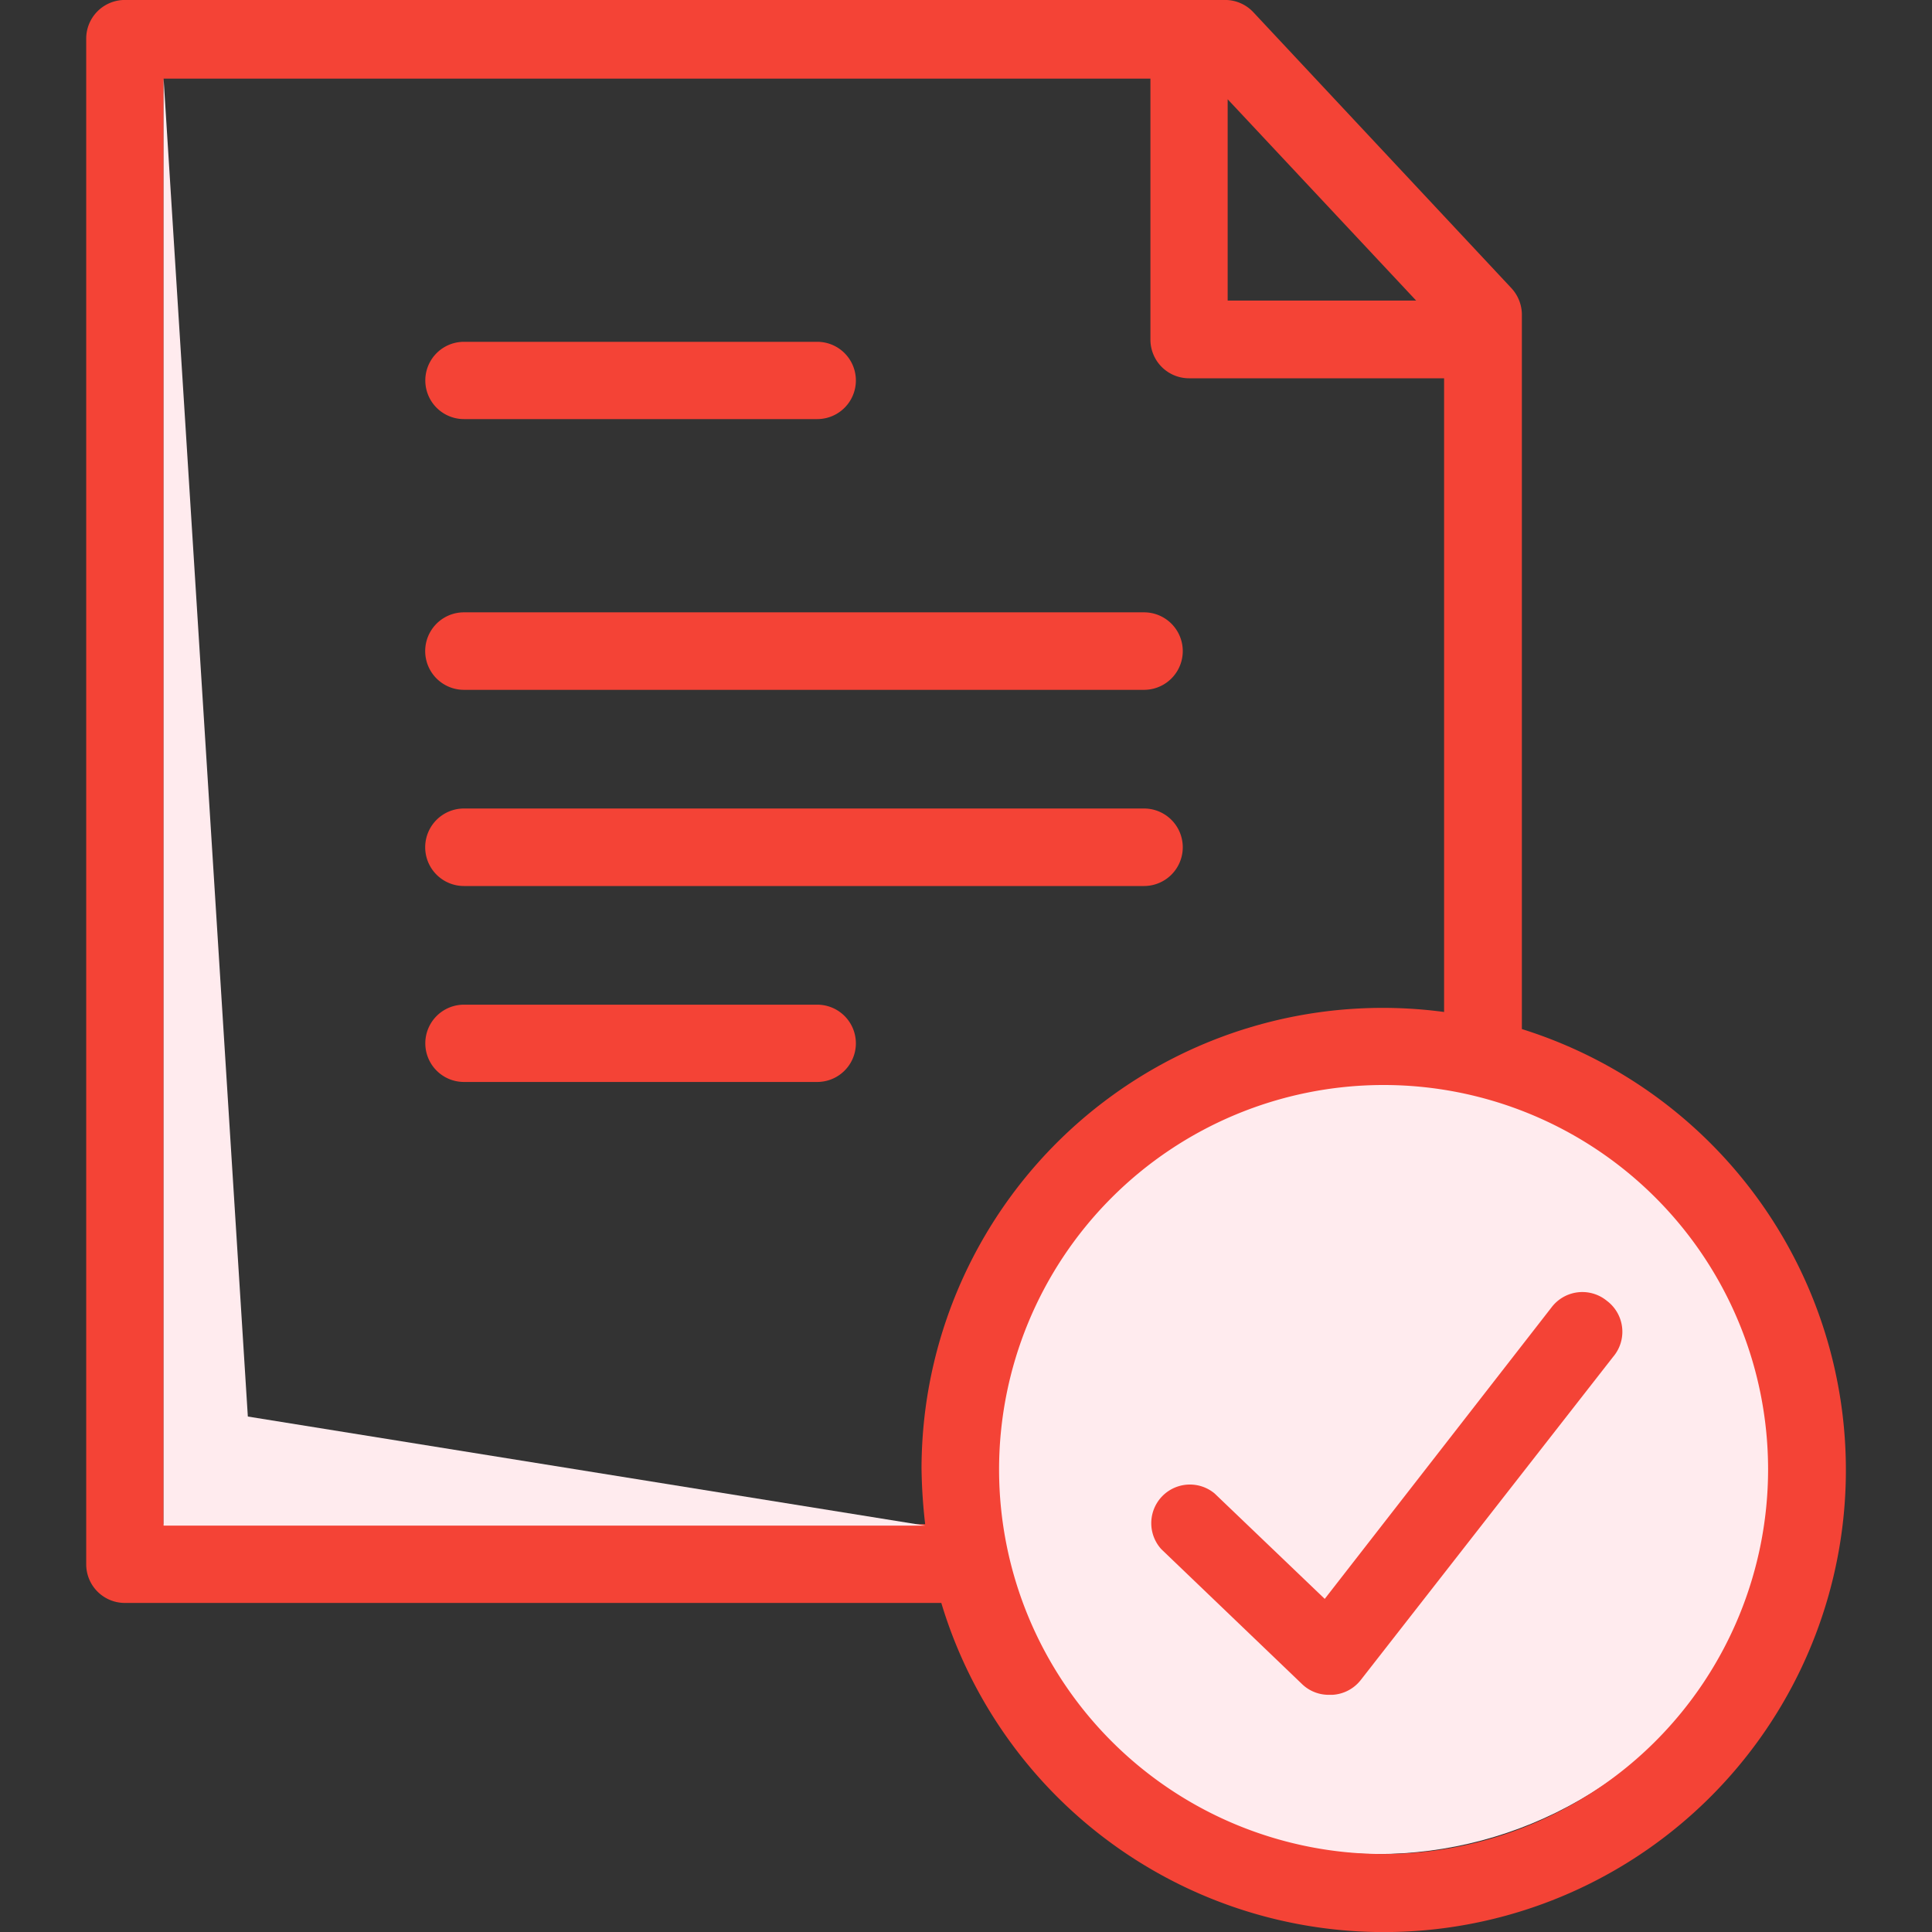
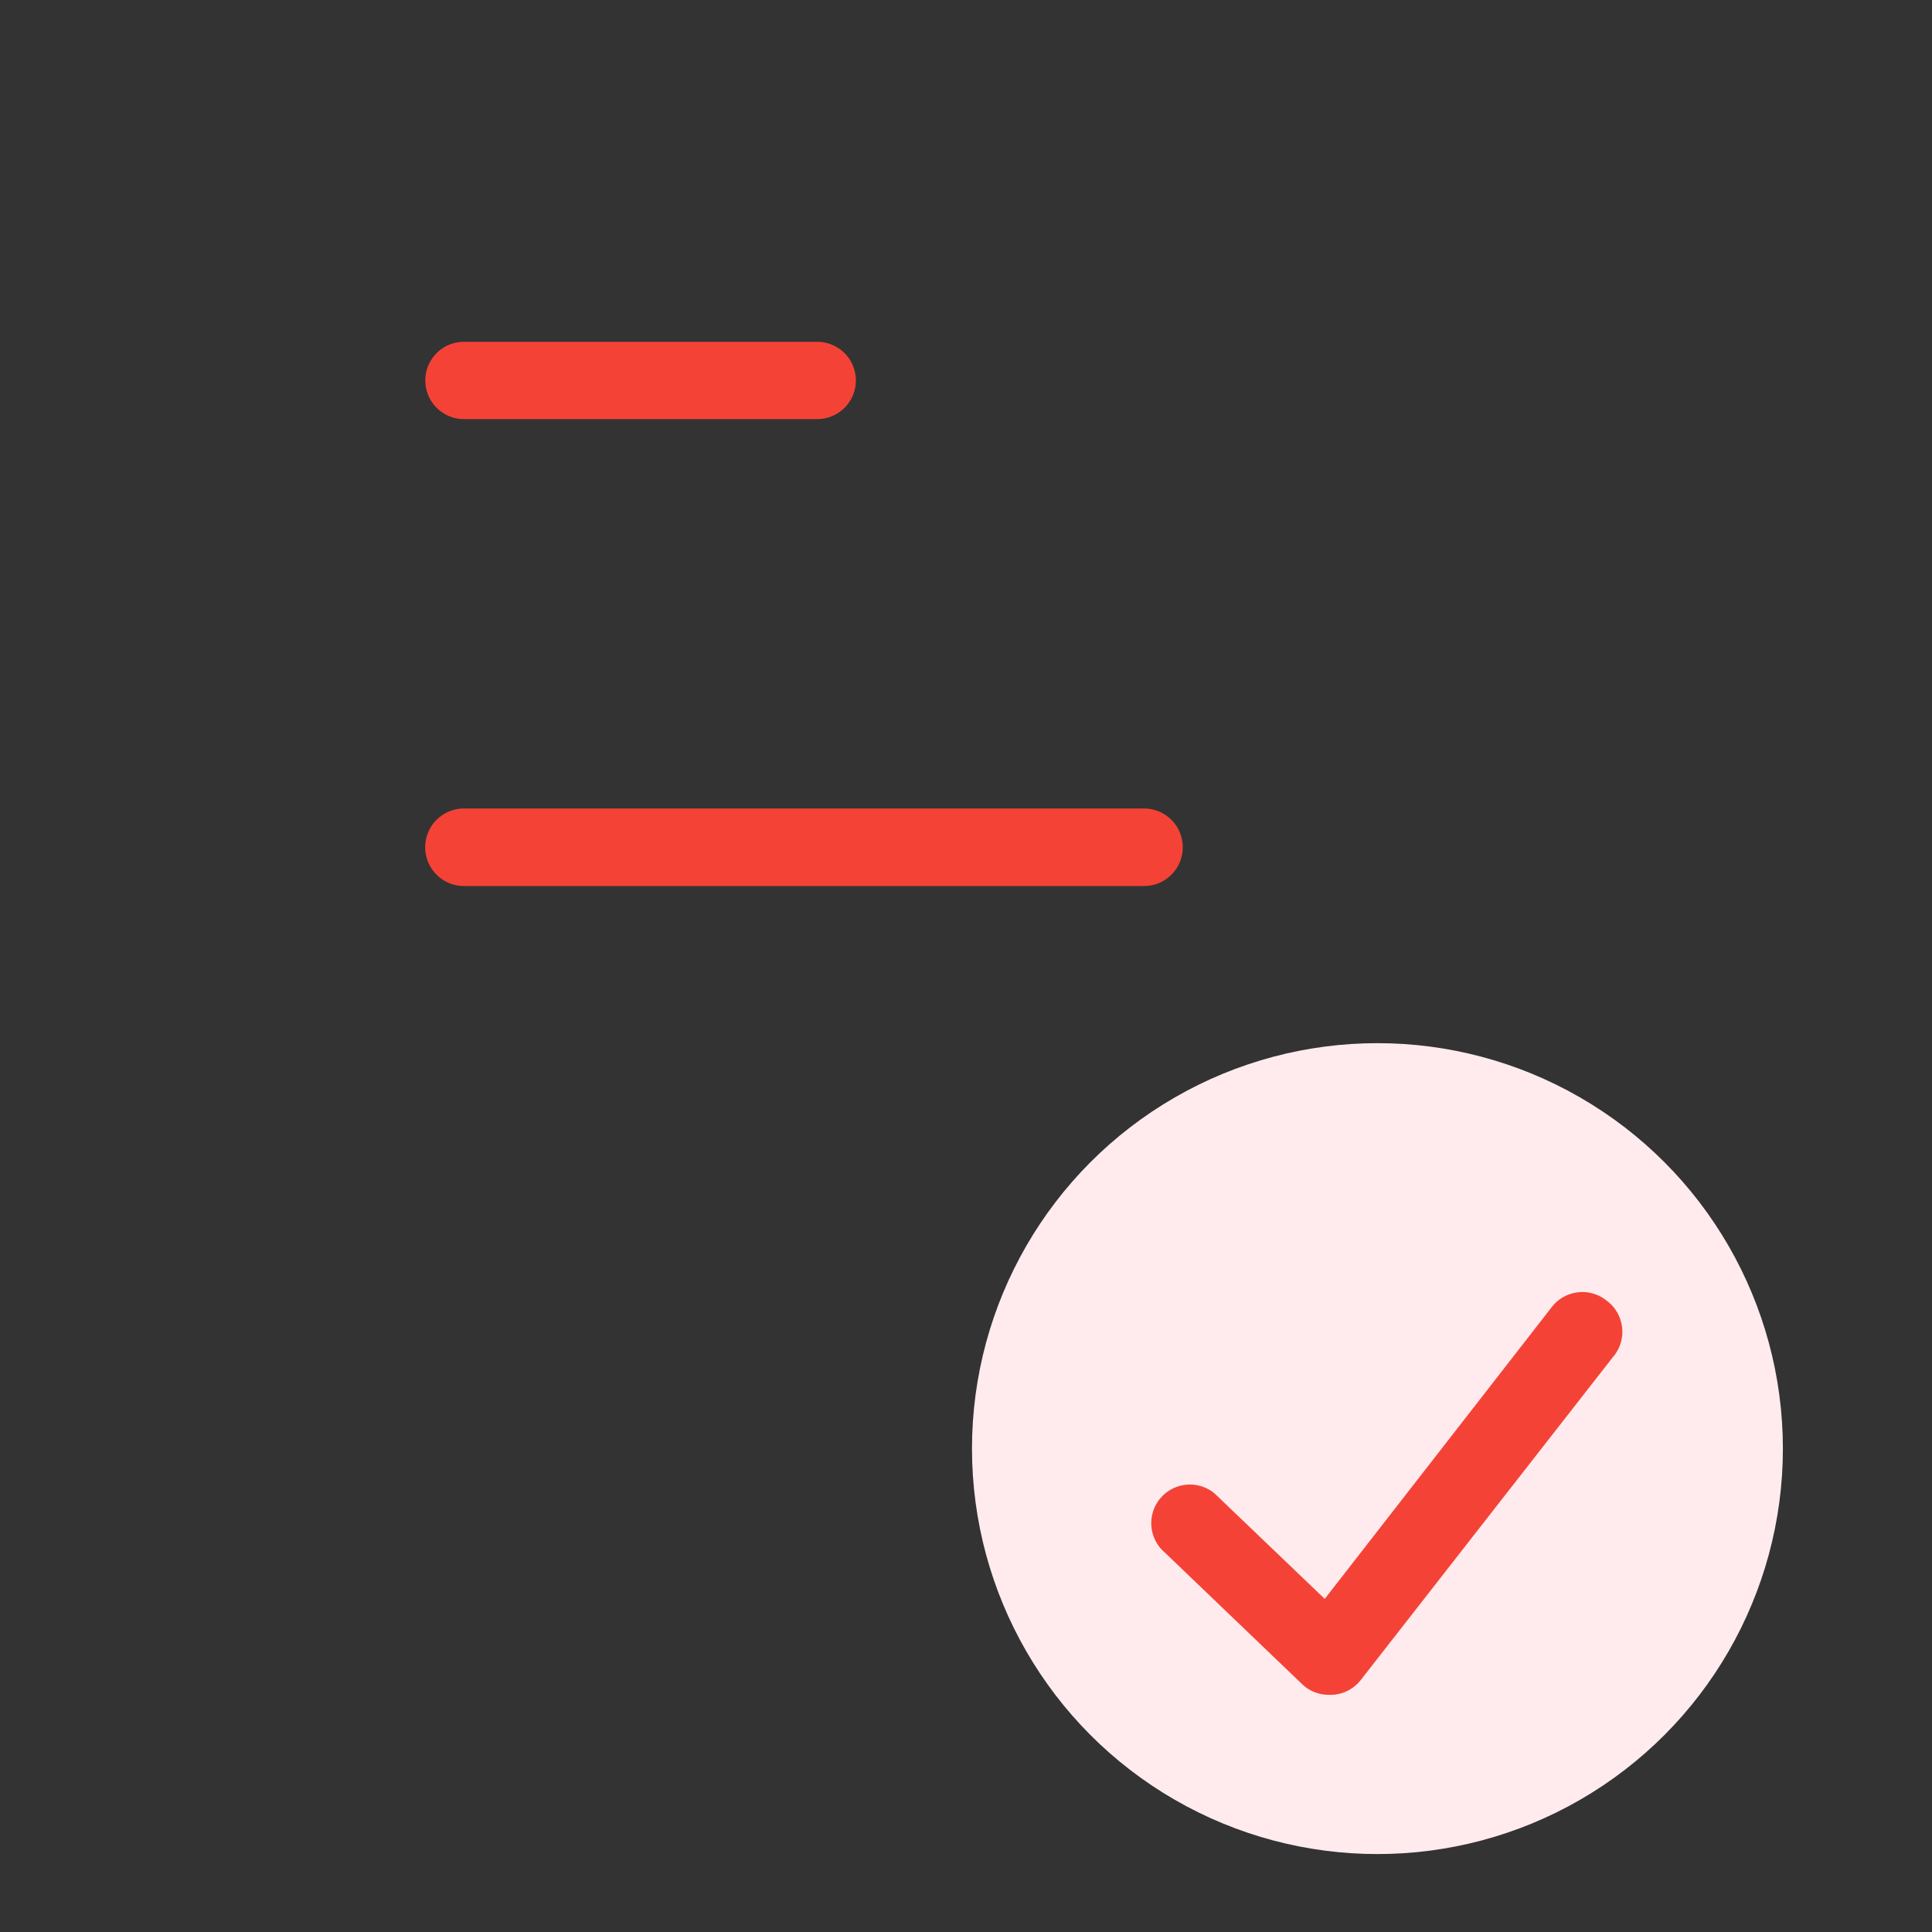
<svg xmlns="http://www.w3.org/2000/svg" width="50" height="50" viewBox="0 0 50 50">
  <rect x="0" y="0" width="50" height="50" fill="#333333" stroke="none" />
  <defs>
    <clipPath id="a">
      <rect width="50" height="50" transform="translate(900.002 2449.938)" fill="#707070" />
    </clipPath>
  </defs>
  <g transform="translate(-900.002 -2449.938)" clip-path="url(#a)">
    <g transform="translate(888.916 2438.868)">
      <circle cx="10.493" cy="10.493" r="10.493" transform="translate(36.241 38.067)" fill="#ffebee" />
-       <path d="M50.472,37.7V19.246a1.018,1.018,0,0,0-.274-.722l-6.675-7.137a1,1,0,0,0-.722-.318H14.317a1,1,0,0,0-1,1V51.554a1,1,0,0,0,1,1h21.13A11.958,11.958,0,1,0,50.465,37.7ZM46.907,59.052a9.951,9.951,0,1,1,9.937-9.98h0a9.959,9.959,0,0,1-9.937,9.98ZM42.858,13.639l4.878,5.21H42.858ZM15.32,13.105H40.859V19.86a1,1,0,0,0,1,1h6.6v16.4A11.936,11.936,0,0,0,35.043,47.484a12.08,12.08,0,0,0-.108,1.588,13.978,13.978,0,0,0,.094,1.443H15.32Z" fill="#f44336" />
      <path d="M52.68,44.742a1,1,0,0,0-1.443.166h0L45.37,52.449l-2.85-2.728a1,1,0,0,0-1.378,1.443l3.644,3.493a.989.989,0,0,0,.722.274h.072a1,1,0,0,0,.722-.382l6.531-8.364a1,1,0,0,0-.152-1.443Z" fill="#f44336" />
      <path d="M23.093,21.916h9.143a1,1,0,1,0,0-2H23.093a1,1,0,1,0,0,2Z" fill="#f44336" />
-       <path d="M23.093,28.923h17.6a1,1,0,0,0,0-2.006h-17.6a1,1,0,0,0,0,2.006Z" fill="#f44336" />
      <path d="M23.093,34h17.6a1,1,0,1,0,0-2.006h-17.6a1,1,0,0,0,0,2.006Z" fill="#f44336" />
-       <path d="M32.236,37.071H23.093a1,1,0,1,0,0,2h9.143a1,1,0,1,0,0-2Z" fill="#f44336" />
-       <path d="M17.5,47.73l17.529,2.822H15.32V13.105Z" fill="#ffebee" />
    </g>
  </g>
</svg>